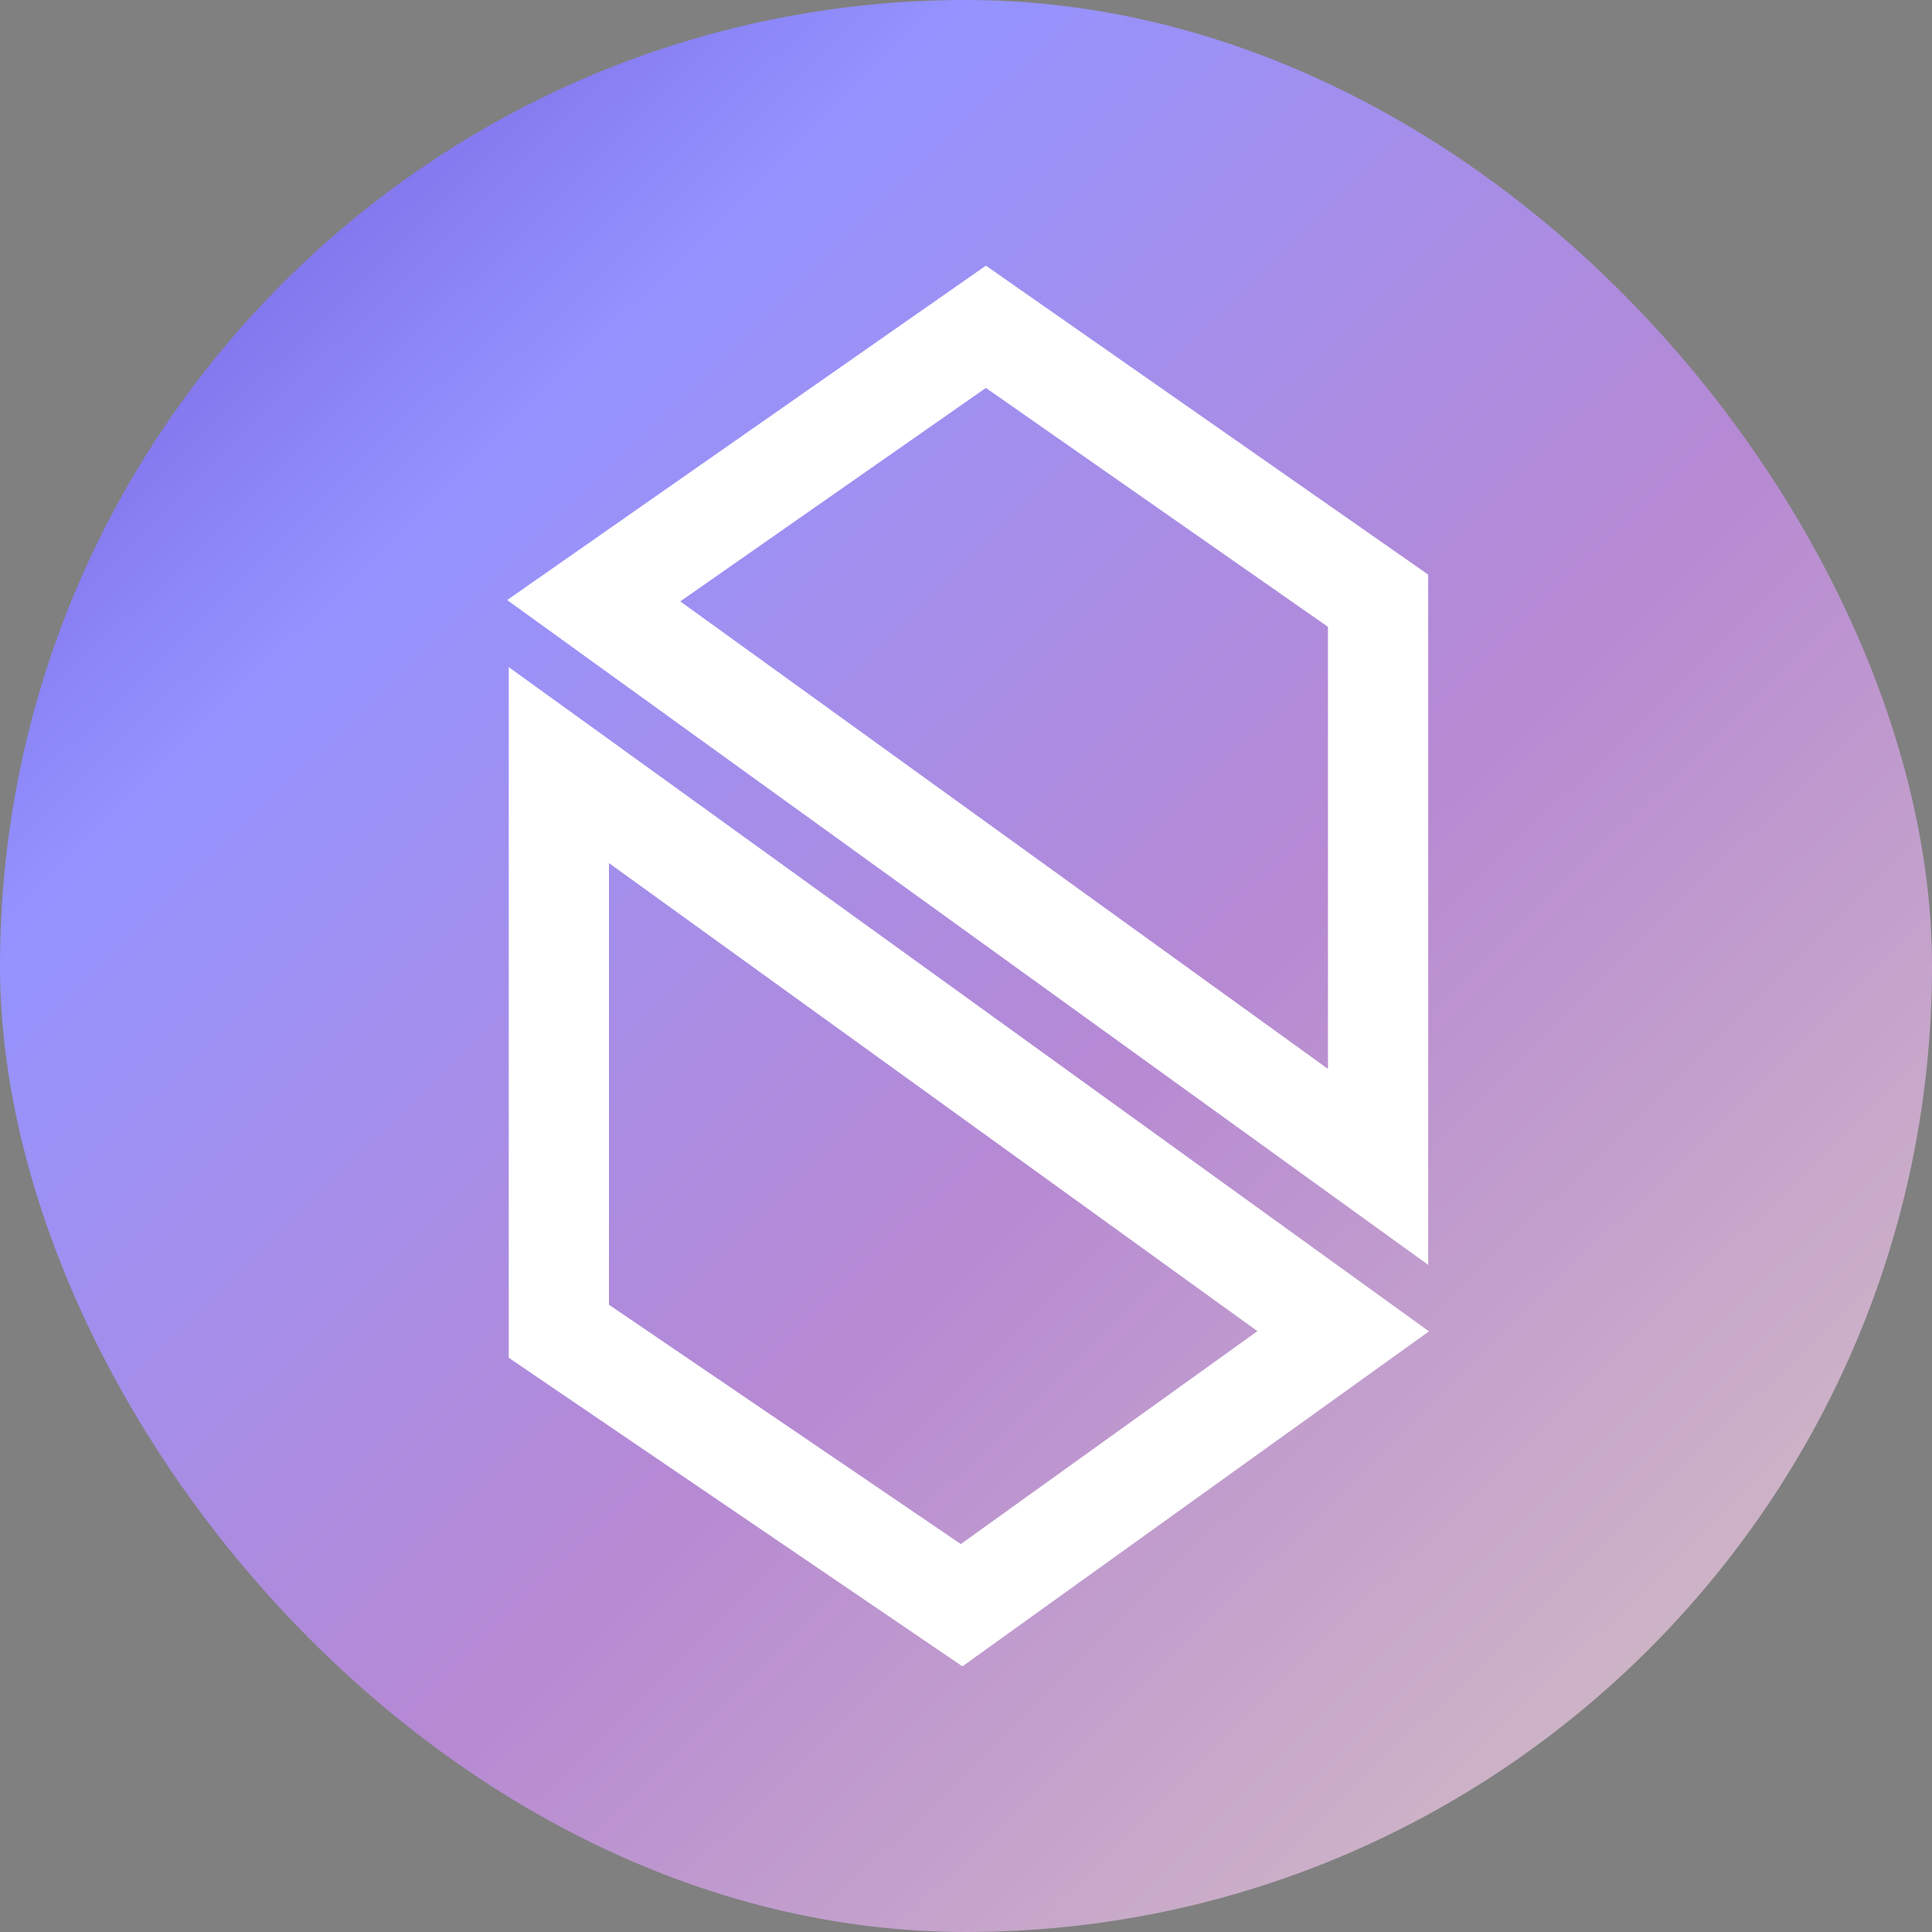
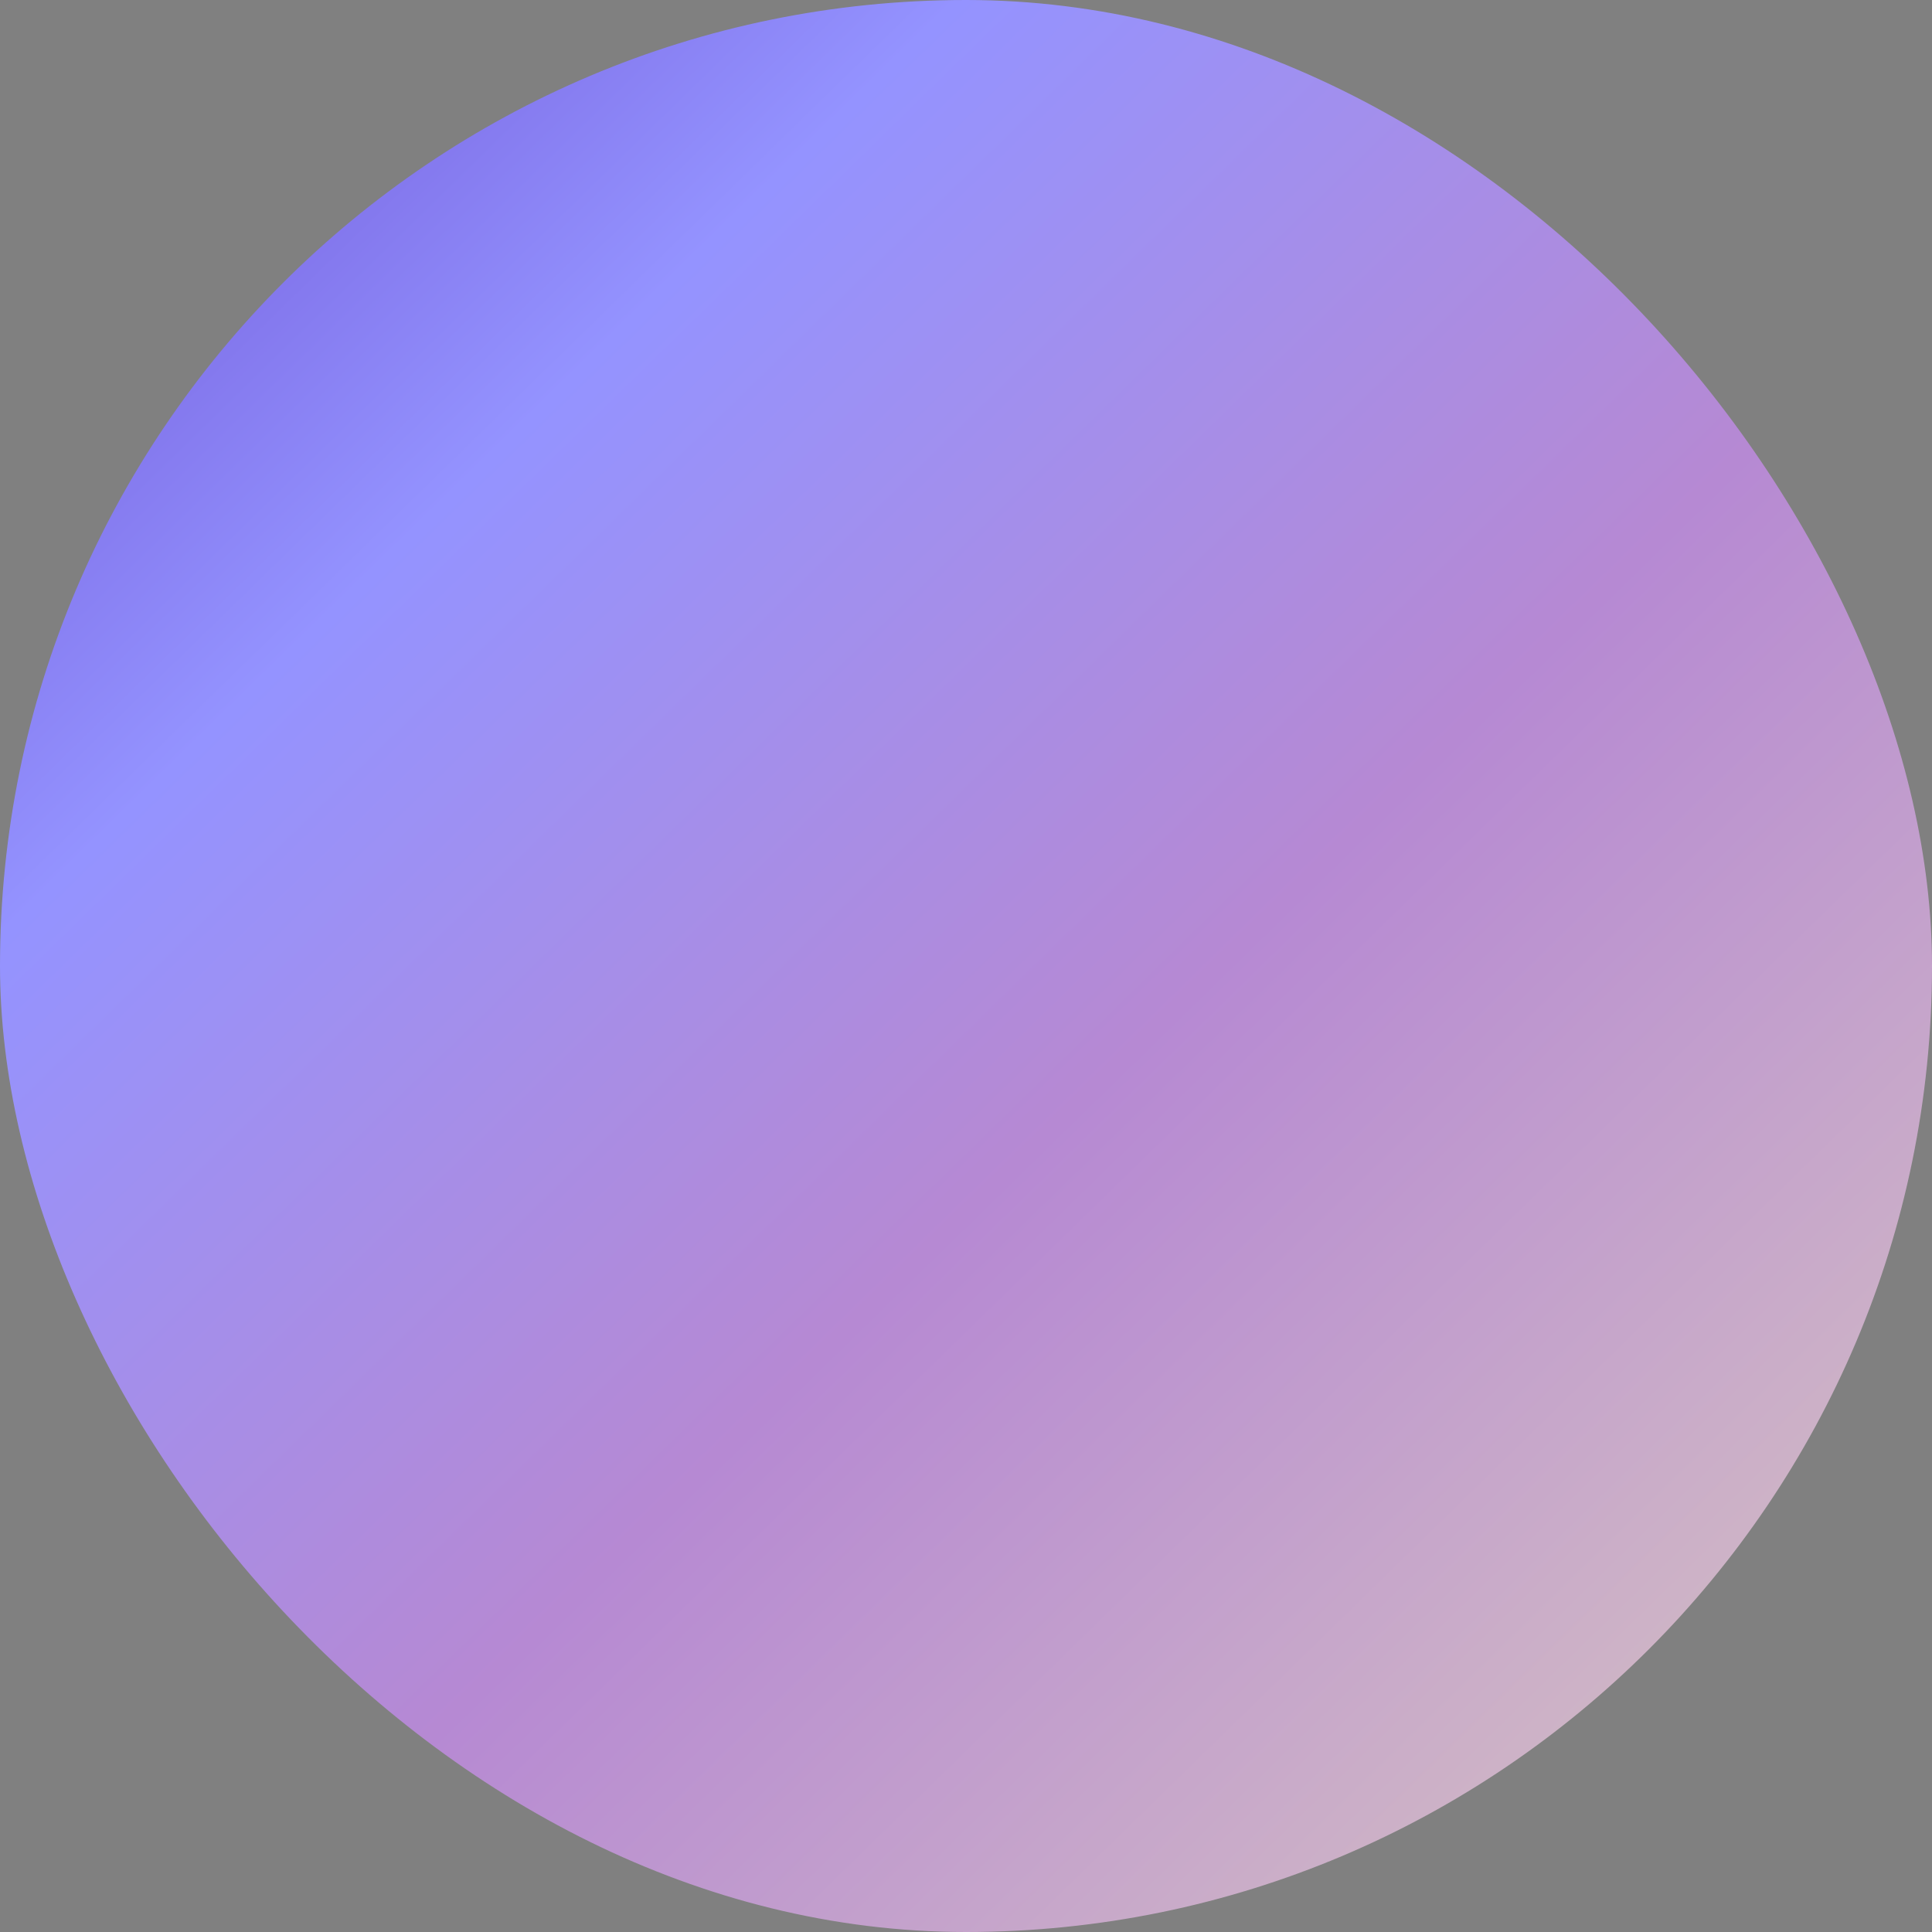
<svg xmlns="http://www.w3.org/2000/svg" width="80px" height="80px" viewBox="0 0 80 80" version="1.1">
  <rect x="0" y="0" width="80" height="80" fill="#808080" stroke="none" />
  <title>NIBIRU</title>
  <defs>
    <linearGradient x1="110.579%" y1="136.331%" x2="-29.407%" y2="-6.975%" id="linearGradient-1">
      <stop stop-color="#FEF3CC" offset="0%" />
      <stop stop-color="#D2BBC4" offset="23.438%" />
      <stop stop-color="#B689D3" offset="47.396%" />
      <stop stop-color="#9493FF" offset="69.792%" />
      <stop stop-color="#4C1CB2" offset="100%" />
    </linearGradient>
  </defs>
  <g id="页面-1" stroke="none" stroke-width="1" fill="none" fill-rule="evenodd">
    <g id="Protocol-Logo" transform="translate(-1367, -432)" fill-rule="nonzero">
      <g id="NIBIRU" transform="translate(1367, 432)">
        <rect id="矩形" fill="url(#linearGradient-1)" x="0" y="0" width="80" height="80" rx="40" />
-         <path d="M40.824,13.532 L42.012,11.83 L40.824,11 L39.635,11.83 L40.824,13.532 Z M24.584,24.875 L23.396,23.174 L21,24.847 L23.37,26.558 L24.584,24.875 Z M57.063,24.875 L59.138,24.875 L59.138,23.793 L58.252,23.174 L57.063,24.875 Z M57.063,48.318 L55.849,50.001 L59.138,52.376 L59.138,48.318 L57.063,48.318 Z M55.619,55.125 L56.829,56.81 L59.171,55.129 L56.834,53.442 L55.619,55.125 Z M23.141,31.681 L24.356,29.998 L21.066,27.624 L21.066,31.681 L23.141,31.681 Z M39.819,66.468 L38.652,68.184 L39.851,69 L41.029,68.154 L39.819,66.468 Z M23.141,55.125 L21.066,55.125 L21.066,56.223 L21.974,56.841 L23.141,55.125 Z M39.635,11.83 L23.396,23.174 L25.773,26.576 L42.012,15.233 L39.635,11.83 Z M58.252,23.174 L42.012,11.83 L39.635,15.233 L55.875,26.576 L58.252,23.174 Z M59.138,48.318 L59.138,24.875 L54.988,24.875 L54.988,48.318 L59.138,48.318 Z M23.37,26.558 L55.849,50.001 L58.278,46.636 L25.799,23.192 L23.37,26.558 Z M56.834,53.442 L24.356,29.998 L21.926,33.364 L54.404,56.807 L56.834,53.442 Z M41.029,68.154 L56.829,56.81 L54.408,53.439 L38.608,64.782 L41.029,68.154 Z M21.974,56.841 L38.652,68.184 L40.986,64.752 L24.308,53.409 L21.974,56.841 Z M21.066,31.681 L21.066,55.125 L25.216,55.125 L25.216,31.681 L21.066,31.681 Z" id="形状" fill="#FFFFFF" />
      </g>
    </g>
  </g>
</svg>